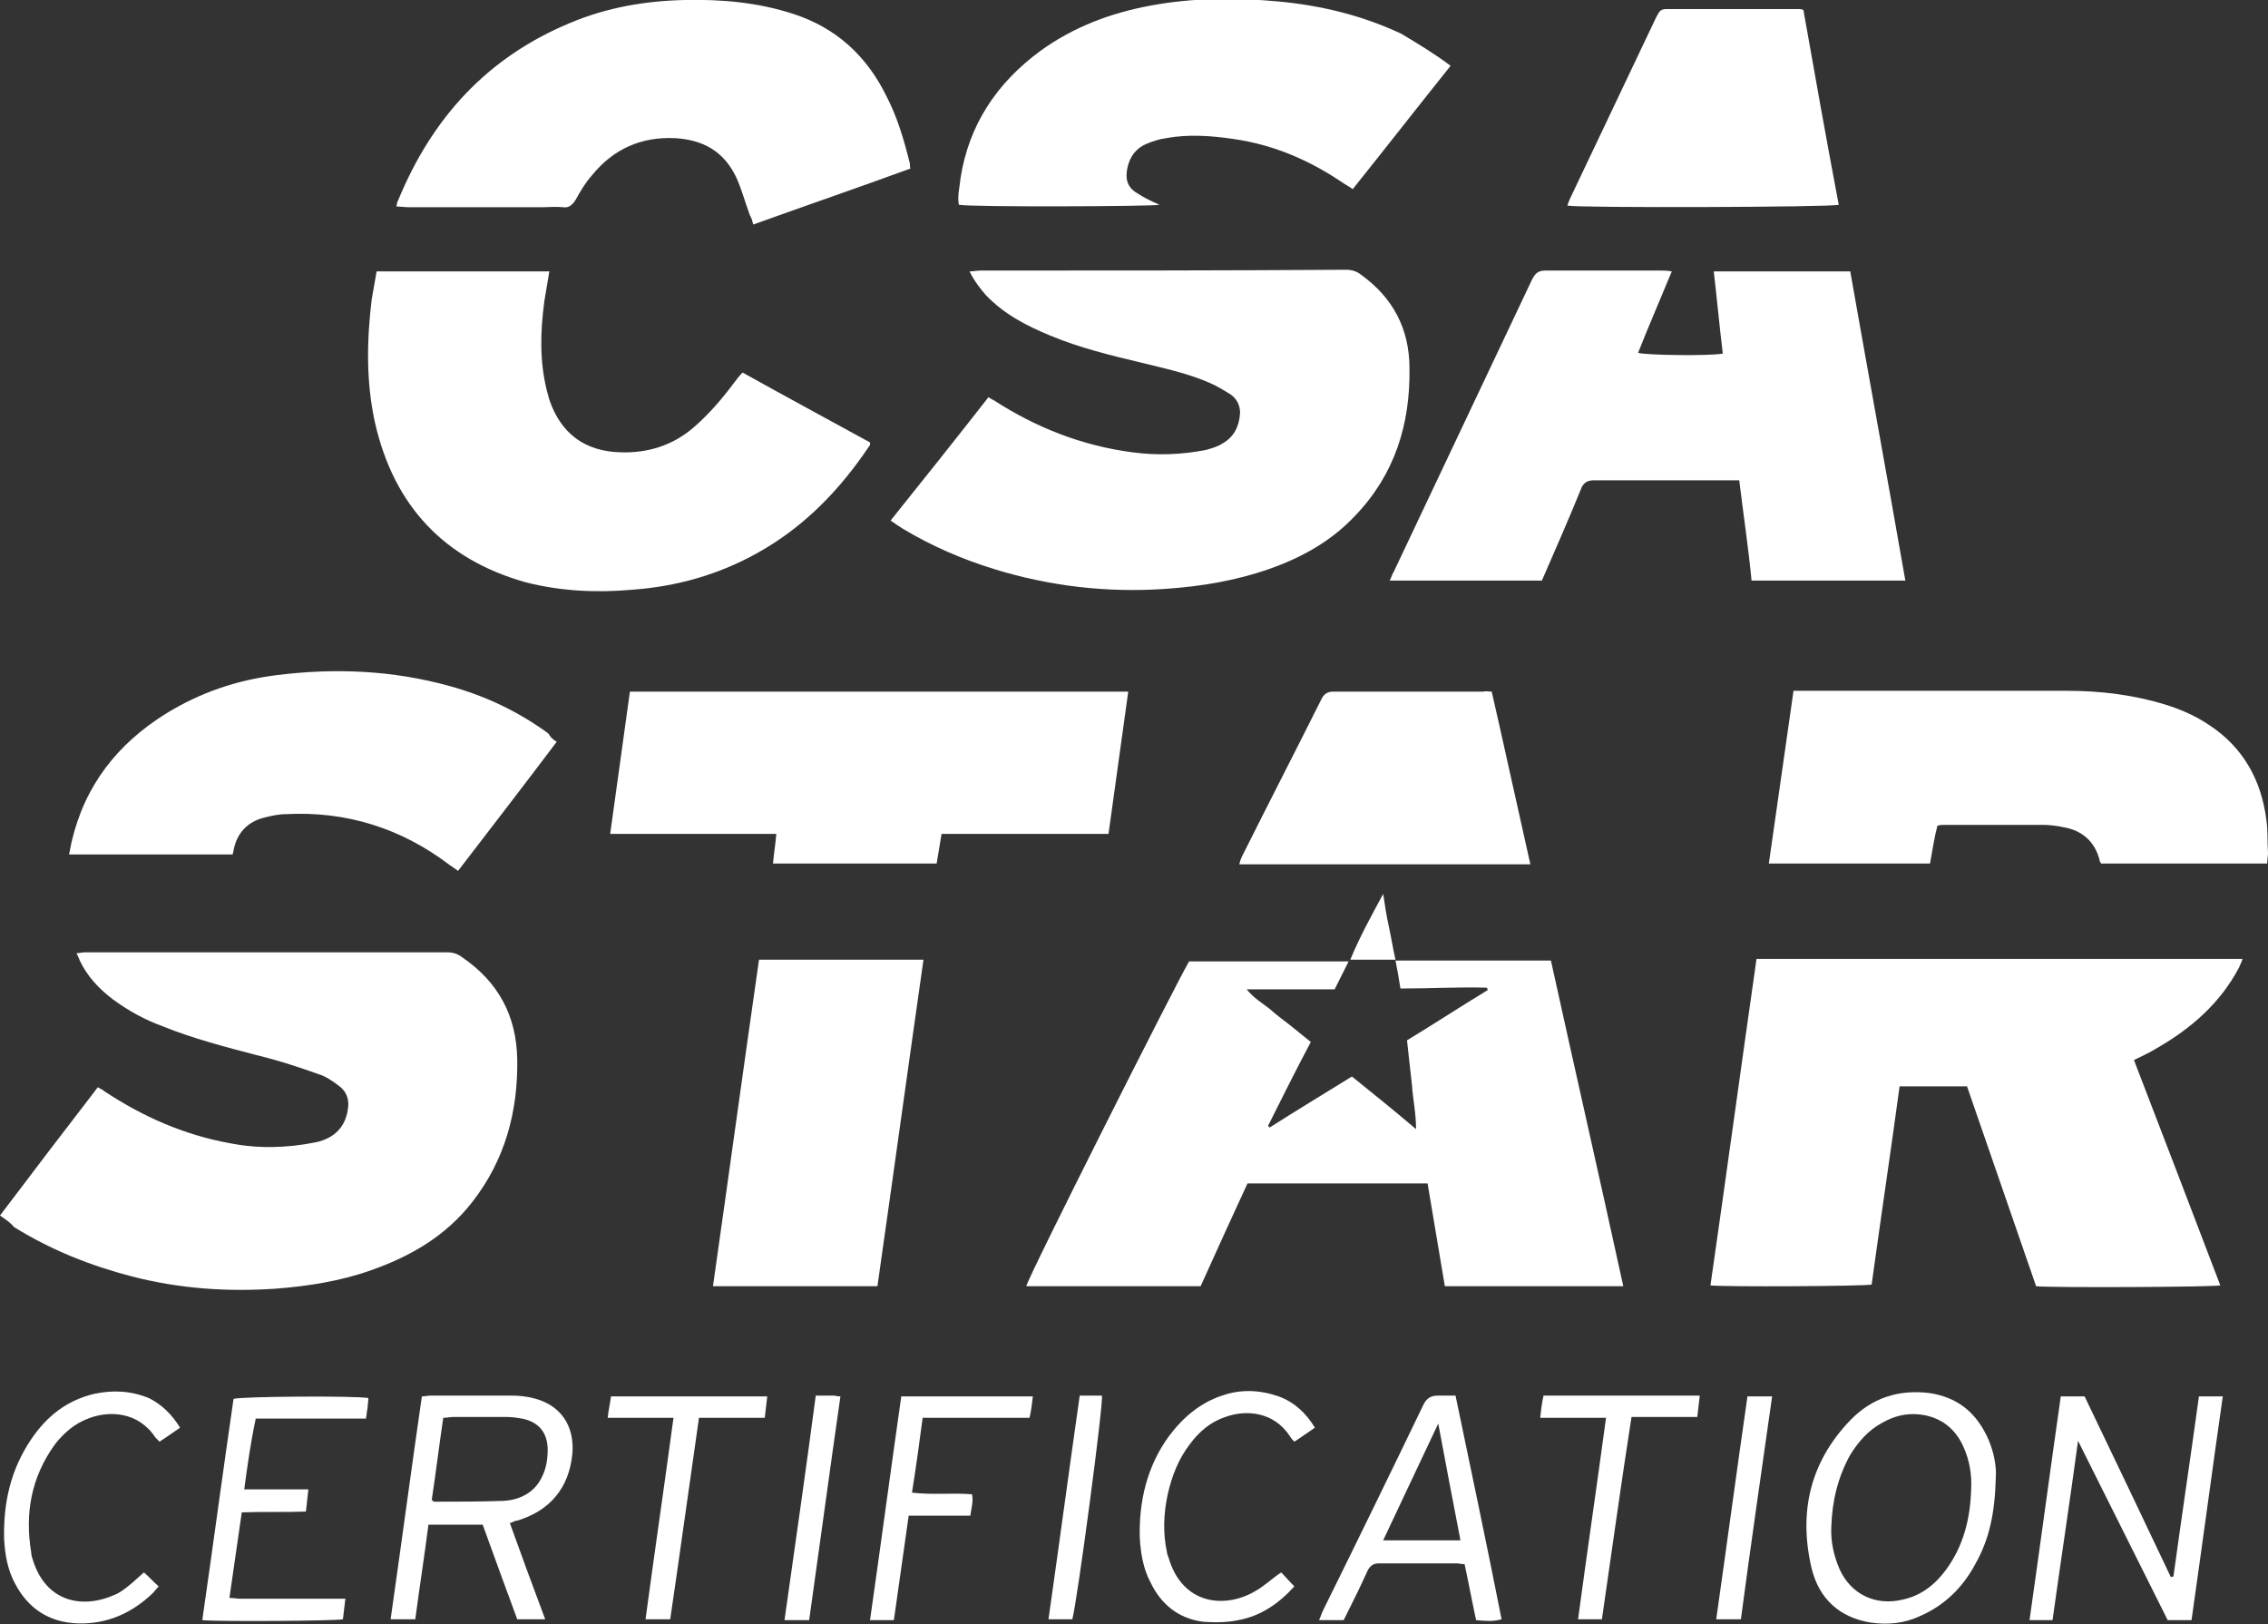
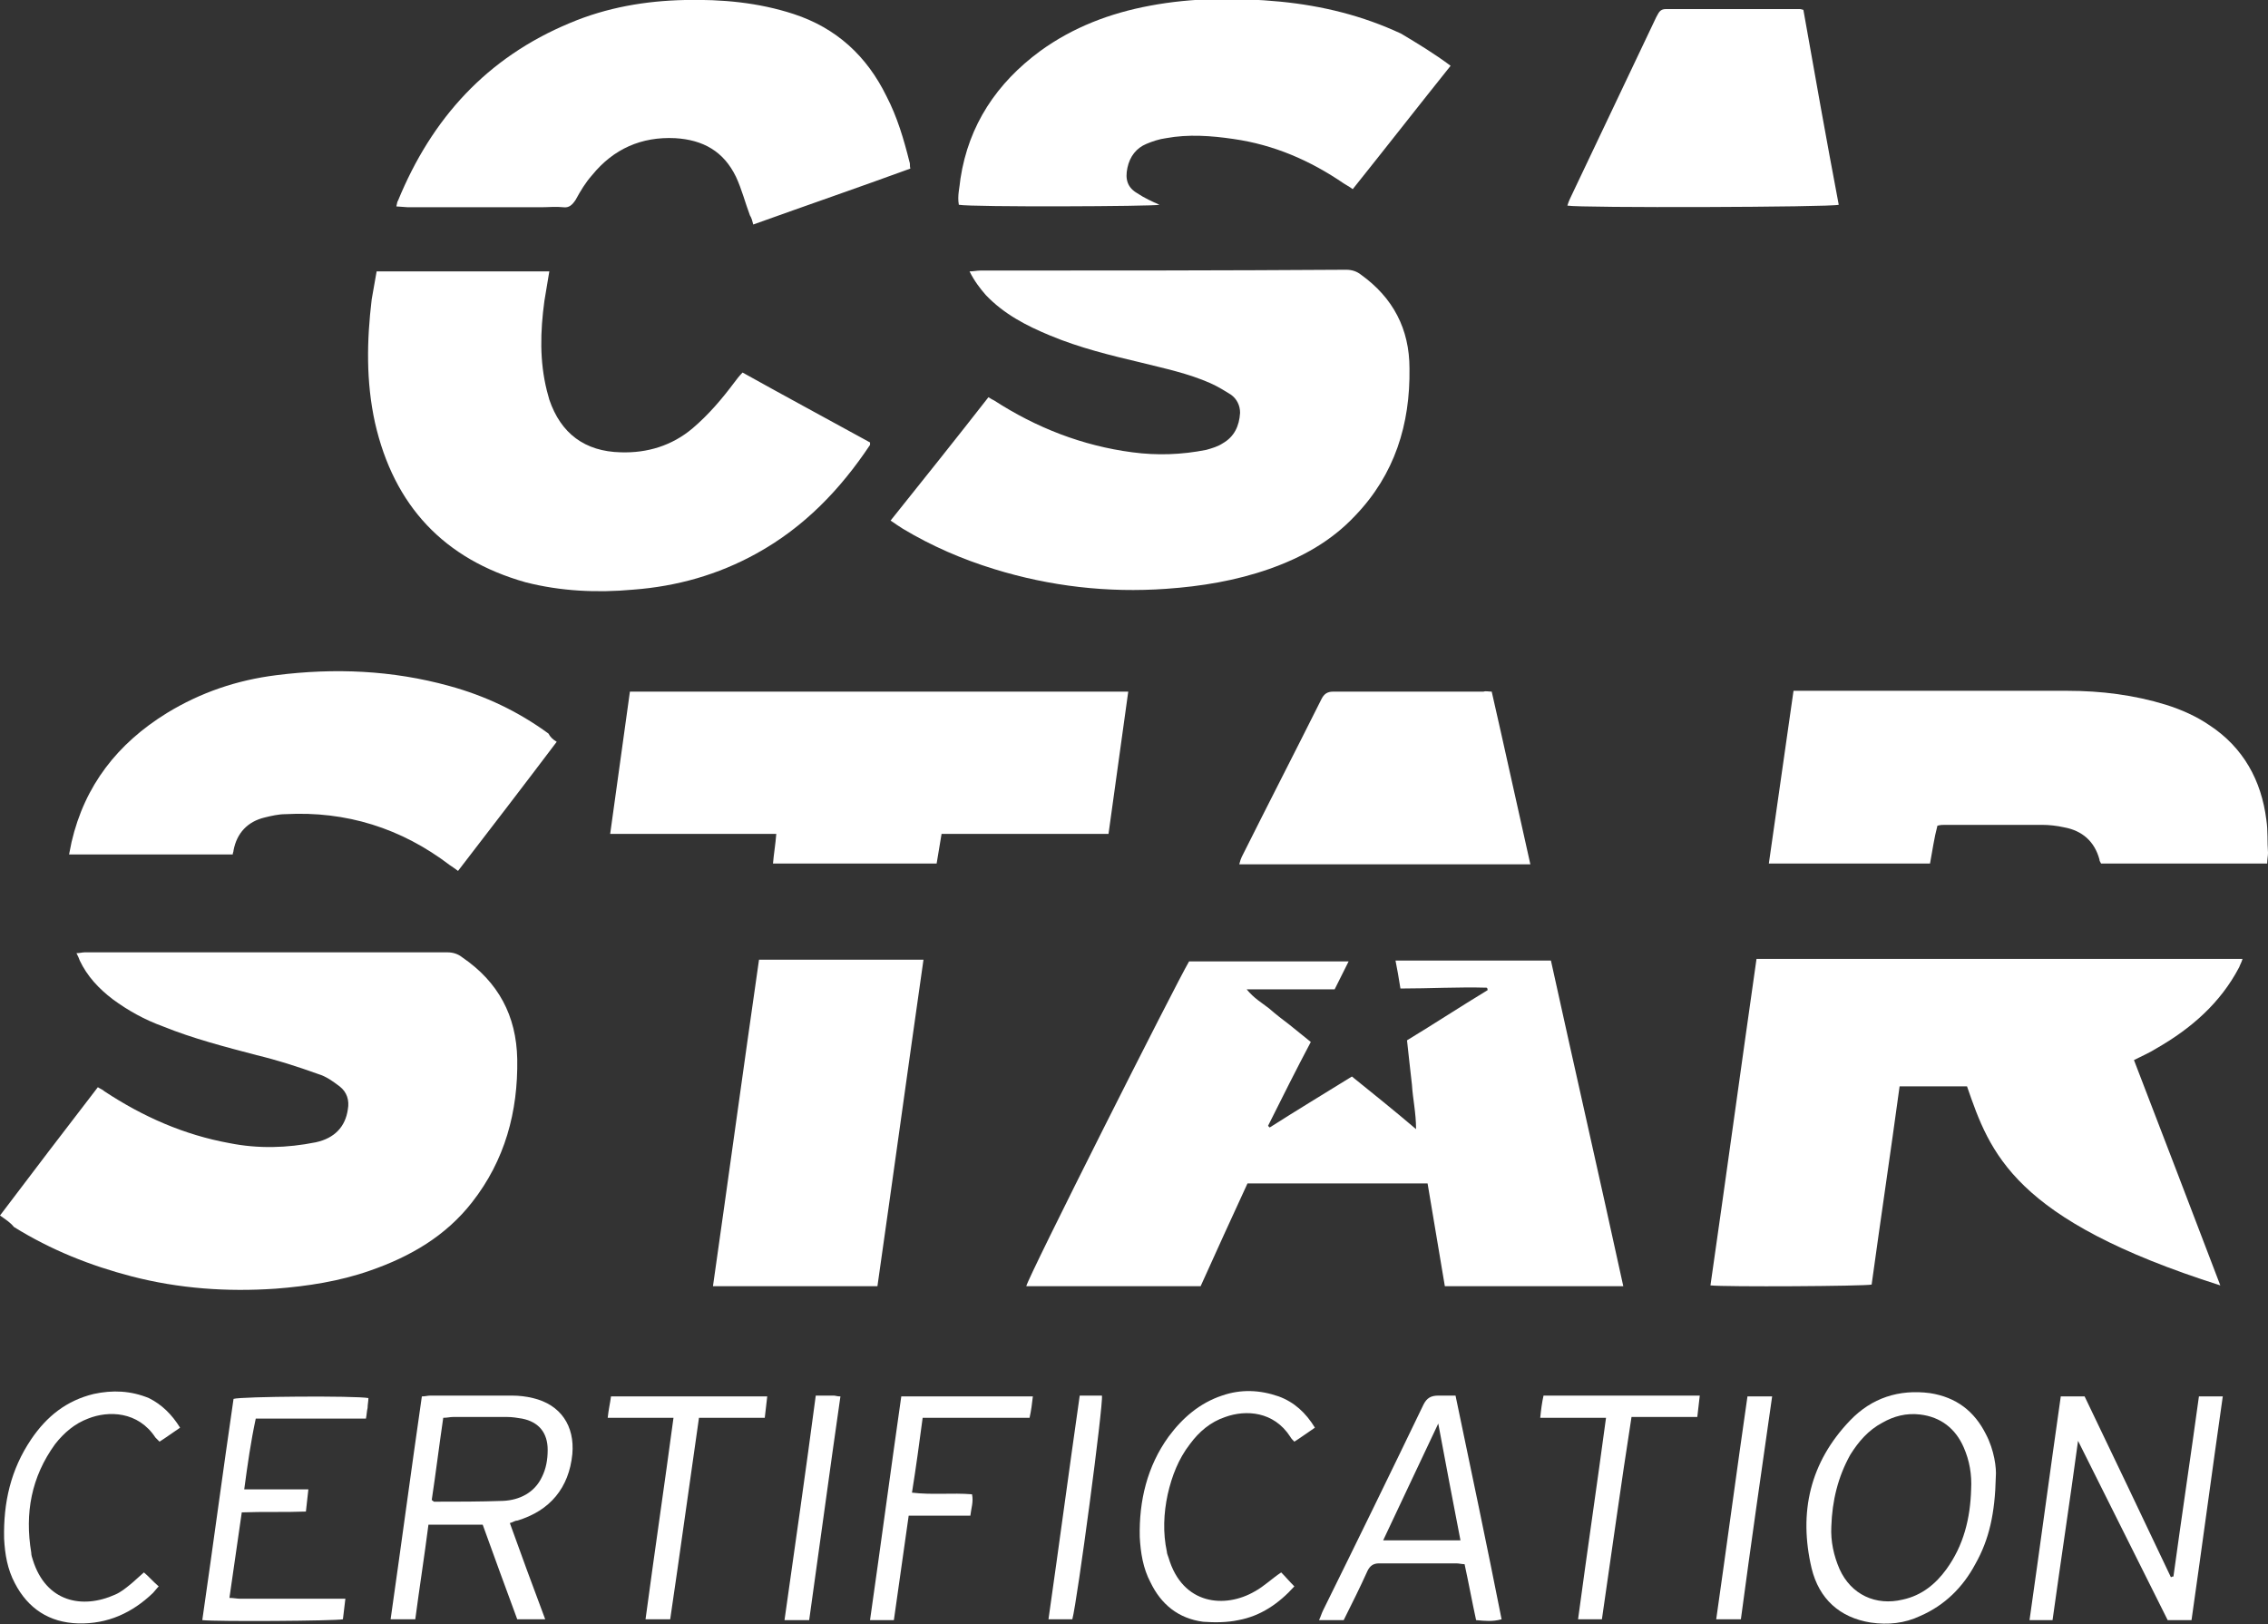
<svg xmlns="http://www.w3.org/2000/svg" version="1.1" id="Layer_1" x="0px" y="0px" viewBox="0 0 275.8 197.5" enable-background="new 0 0 275.8 197.5" xml:space="preserve">
  <rect x="0" y="0" width="275.8" height="197.5" fill="#333333" stroke="none" />
  <g>
-     <path fill="#FFFFFF" d="M239.2,132.1H231c-1.1,8.1-2.3,16.1-3.4,24.1c-0.9,0.2-17.8,0.3-19.6,0.1c1.9-13.2,3.7-26.4,5.6-39.7h59.1   c-0.1,0.4-0.3,0.7-0.4,1c-2.3,4.4-5.9,7.5-10.1,9.9c-0.8,0.5-1.7,0.9-2.7,1.4c3.5,9.1,7,18.2,10.5,27.4c-0.9,0.2-20.3,0.3-22.4,0.1   C244.8,148.3,242,140.2,239.2,132.1" />
+     <path fill="#FFFFFF" d="M239.2,132.1H231c-1.1,8.1-2.3,16.1-3.4,24.1c-0.9,0.2-17.8,0.3-19.6,0.1c1.9-13.2,3.7-26.4,5.6-39.7h59.1   c-0.1,0.4-0.3,0.7-0.4,1c-2.3,4.4-5.9,7.5-10.1,9.9c-0.8,0.5-1.7,0.9-2.7,1.4c3.5,9.1,7,18.2,10.5,27.4C244.8,148.3,242,140.2,239.2,132.1" />
    <path fill="#FFFFFF" d="M169.7,116.8h18.9c2.9,13.2,5.9,26.3,8.8,39.6h-21.7c-0.7-4.1-1.4-8.3-2.1-12.5h-21.9   c-1.9,4.1-3.8,8.3-5.7,12.5h-21.2c0.1-0.9,18.2-36.8,19.8-39.5H164c-0.6,1.2-1.1,2.2-1.7,3.4h-10.7c0.9,1.1,1.8,1.6,2.7,2.3   c0.8,0.7,1.7,1.4,2.5,2c0.9,0.7,1.7,1.4,2.6,2.1c-1.8,3.4-3.5,6.8-5.2,10.2c0.1,0.1,0.1,0.1,0.2,0.2c3.3-2.1,6.6-4.1,10-6.2   c2.6,2.1,5.1,4.1,7.8,6.4c0-2-0.4-3.7-0.5-5.4c-0.2-1.8-0.4-3.5-0.6-5.4c3.3-2,6.5-4.1,9.8-6.1c0-0.1,0-0.2-0.1-0.3   c-3.5-0.1-6.9,0.1-10.5,0.1C170.1,118.9,169.9,117.8,169.7,116.8L169.7,116.8z" />
    <path fill="#FFFFFF" d="M0,147.8c4-5.3,7.9-10.4,11.9-15.6c0.3,0.2,0.6,0.3,0.8,0.5c4.7,3.1,9.7,5.3,15.2,6.3   c3.5,0.7,7,0.6,10.5-0.1c2.3-0.5,3.6-1.9,3.9-4c0.2-1.1-0.1-2.1-1-2.8c-0.8-0.6-1.6-1.2-2.6-1.5c-2.5-0.9-5-1.7-7.5-2.3   c-3.8-1-7.7-2-11.4-3.5c-2.2-0.8-4.2-1.9-6.1-3.3c-1.7-1.3-3.1-2.8-4-4.7c-0.1-0.3-0.2-0.5-0.4-0.9c0.4,0,0.7-0.1,1-0.1   c14.7,0,29.4,0,44.1,0c0.7,0,1.3,0.2,1.8,0.6c4.4,3,6.6,7.1,6.7,12.4c0.1,6.4-1.5,12.3-5.5,17.4c-3.2,4.1-7.5,6.6-12.4,8.3   c-3.7,1.3-7.6,1.9-11.5,2.2c-5.9,0.4-11.7,0-17.5-1.5c-5-1.3-9.8-3.2-14.3-6C1.2,148.6,0.7,148.3,0,147.8" />
    <path fill="#FFFFFF" d="M117.9,33c0.5,0,0.9-0.1,1.3-0.1c14.8,0,29.7,0,44.5-0.1c0.7,0,1.3,0.2,1.8,0.6c3.9,2.8,5.9,6.6,5.9,11.4   c0.1,6.8-1.8,12.9-6.6,17.9c-2.9,3.1-6.5,5.1-10.5,6.5s-8.2,2.1-12.5,2.4c-7.1,0.5-14.1-0.3-20.9-2.4c-3.9-1.2-7.6-2.8-11.1-4.9   c-0.5-0.3-0.9-0.6-1.5-1c4-5,8-10,11.9-15c0.3,0.2,0.5,0.3,0.7,0.4c5.1,3.3,10.7,5.5,16.8,6.3c3,0.4,6,0.3,9-0.3   c0.7-0.2,1.4-0.4,2-0.8c1.4-0.8,2-2.1,2.1-3.7c0-0.9-0.4-1.7-1.1-2.2c-0.8-0.5-1.6-1-2.5-1.4c-2.7-1.2-5.6-1.8-8.4-2.5   c-3.8-0.9-7.5-1.8-11.1-3.3c-2.9-1.2-5.6-2.6-7.8-4.9C119.2,35.1,118.5,34.2,117.9,33" />
-     <path fill="#FFFFFF" d="M211.5,58.4h-1.3c-5.4,0-10.9,0-16.3,0c-0.9,0-1.4,0.3-1.7,1.2c-1.5,3.7-3.1,7.3-4.7,11H169   c0.2-0.4,0.3-0.8,0.5-1.1c5.6-11.8,11.2-23.7,16.8-35.5c0.4-0.8,0.8-1.1,1.6-1.1c4.7,0,9.4,0,14.1,0c0.4,0,0.7,0,1.3,0.1   c-1.4,3.4-2.8,6.6-4.1,9.9c0.9,0.3,8.6,0.4,10.3,0.1c-0.4-3.3-0.7-6.6-1.1-10H225c2.2,12.5,4.5,25,6.7,37.6H213   C212.6,66.5,212,62.5,211.5,58.4" />
    <path fill="#FFFFFF" d="M45.8,33h21c-0.2,1.2-0.4,2.4-0.6,3.6c-0.5,3.7-0.6,7.3,0.3,10.9c0.1,0.4,0.2,0.7,0.3,1.1   c1.4,4.1,4.3,6.3,8.7,6.4c3.2,0.1,6.2-0.8,8.7-2.9c2-1.7,3.6-3.6,5.1-5.6c0.3-0.4,0.6-0.8,1-1.2c5.2,2.9,10.4,5.7,15.5,8.5   c0,0.1,0,0.2,0,0.3c-3.6,5.4-8,10-13.8,13.2c-4.7,2.6-9.7,4-15,4.4c-4.4,0.4-8.8,0.2-13.1-0.9c-9.9-2.8-16-9.3-18.3-19.4   c-1.1-5-1-10-0.4-15C45.4,35.3,45.6,34.1,45.8,33" />
    <path fill="#FFFFFF" d="M94,105c0.1-1.2,0.3-2.3,0.4-3.6c-3.4,0-6.8,0-10.1,0c-3.3,0-6.6,0-10.1,0c0.8-5.8,1.6-11.5,2.4-17.3h60.6   c-0.8,5.8-1.6,11.5-2.4,17.3c-1.7,0-3.4,0-5.1,0c-1.7,0-3.3,0-5,0h-5.1h-5.1c-0.2,1.2-0.4,2.4-0.6,3.6C113.9,105,94,105,94,105z" />
    <path fill="#FFFFFF" d="M234.7,105h-19.6c1-7,2-14,3-21h1.4c10.6,0,21.2,0,31.9,0c4.1,0,8.1,0.5,12,1.7c1.9,0.6,3.7,1.4,5.3,2.5   c4.1,2.7,6.3,6.7,6.9,11.5c0.2,1.3,0.1,2.7,0.2,4c0,0.4-0.1,0.8-0.1,1.3h-20.2c-0.1-0.2-0.2-0.3-0.2-0.5c-0.6-2.2-2.1-3.5-4.3-3.9   c-0.9-0.2-1.8-0.3-2.7-0.3c-3.9,0-7.9,0-11.8,0c-0.3,0-0.5,0-0.9,0.1C235.2,101.9,235,103.4,234.7,105" />
    <path fill="#FFFFFF" d="M48.2,25.1c0.1-0.4,0.1-0.6,0.2-0.7C52.5,14.4,59.2,7,69.3,2.8c4.5-1.9,9.2-2.7,14-2.8   c4.5-0.1,8.9,0.3,13.2,1.7c5.2,1.7,8.9,5.1,11.3,10c1.3,2.5,2.1,5.2,2.8,8c0.1,0.2,0,0.4,0.1,0.8c-6.3,2.3-12.7,4.5-19.1,6.8   c-0.1-0.4-0.2-0.8-0.4-1.1c-0.6-1.6-1-3.2-1.7-4.7c-1.5-3.1-4-4.5-7.4-4.7c-4.1-0.2-7.5,1.3-10.1,4.5c-0.8,0.9-1.4,1.9-2,3   c-0.4,0.6-0.8,1-1.5,0.9c-0.9-0.1-1.8,0-2.7,0H49.6L48.2,25.1L48.2,25.1z" />
    <path fill="#FFFFFF" d="M176.4,8c-4,5-7.9,10-11.9,15c-0.4-0.3-0.8-0.5-1.1-0.7c-4.1-2.8-8.5-4.7-13.4-5.4   c-2.7-0.4-5.5-0.6-8.2-0.1c-0.8,0.1-1.7,0.4-2.4,0.7c-1.2,0.5-2,1.5-2.3,2.9s0,2.4,1.2,3.1c0.9,0.6,1.8,1,2.7,1.4   c-0.7,0.2-22.7,0.3-24.4,0c-0.2-1.1,0.1-2.1,0.2-3.2c1-6.5,4.4-11.6,9.7-15.5c4-2.9,8.5-4.6,13.3-5.5c5.3-1,10.6-1,15.9-0.5   c5.1,0.5,10,1.7,14.7,3.9C172.4,5.3,174.4,6.5,176.4,8" />
    <path fill="#FFFFFF" d="M67.7,90.2c-4,5.3-8,10.5-12,15.7c-0.4-0.3-0.7-0.5-1-0.7c-5.9-4.5-12.6-6.6-20-6.2c-0.8,0-1.7,0.2-2.5,0.4   c-2.1,0.5-3.4,1.9-3.8,4c0,0.2-0.1,0.3-0.1,0.5H8.4c0.1-0.5,0.2-1,0.3-1.5c1.6-6.9,5.6-12,11.6-15.7c4.1-2.5,8.5-4,13.3-4.6   c7.1-0.9,14.1-0.6,21,1.3c4.4,1.2,8.4,3.1,12.1,5.8C66.9,89.6,67.2,89.9,67.7,90.2" />
    <path fill="#FFFFFF" d="M92.3,116.7h20c-1.9,13.3-3.7,26.4-5.6,39.7h-20C88.6,143.1,90.4,129.9,92.3,116.7" />
    <path fill="#FFFFFF" d="M219.3,1.2c1.4,7.9,2.8,15.8,4.3,23.7c-0.9,0.3-31.5,0.4-33,0.1c0.1-0.3,0.2-0.6,0.3-0.8   c3.5-7.4,7-14.7,10.5-22.1c0.3-0.5,0.4-1,1.2-1c5.4,0,10.8,0,16.2,0C218.9,1.1,219,1.1,219.3,1.2" />
    <path fill="#FFFFFF" d="M181.4,84.1c1.6,7,3.1,13.9,4.7,21h-35.4c0.1-0.4,0.2-0.7,0.3-0.9c3.2-6.4,6.5-12.8,9.7-19.2   c0.3-0.6,0.7-0.9,1.4-0.9c6.1,0,12.2,0,18.3,0C180.7,84,181,84.1,181.4,84.1" />
    <path fill="#FFFFFF" d="M264.3,191.7c1-7.3,2.1-14.6,3.1-21.9h2.9c-1.3,9.1-2.5,18.1-3.8,27.2h-2.9c-3.6-7.2-7.2-14.4-10.9-21.8   c-1,7.4-2.1,14.6-3.1,21.8h-2.8c1.3-9.1,2.5-18.1,3.8-27.2h2.9c3.5,7.3,7,14.6,10.5,22C264.1,191.7,264.2,191.7,264.3,191.7" />
    <path fill="#FFFFFF" d="M65.9,179.6c-0.9,1.9-2.7,2.8-4.7,2.9c-2.8,0.1-5.6,0.1-8.4,0.1c-0.1,0-0.1-0.1-0.3-0.2   c0.5-3.3,0.9-6.6,1.4-10c0.5,0,0.8-0.1,1.2-0.1c2.2,0,4.4,0,6.6,0c0.6,0,1.2,0.1,1.8,0.2c2,0.4,3.1,1.7,3.1,3.8   C66.6,177.5,66.4,178.6,65.9,179.6 M64.8,170c-0.8-0.2-1.7-0.3-2.5-0.3c-3.3,0-6.6,0-10,0c-0.3,0-0.6,0.1-1,0.1   c-1.3,9-2.5,18-3.8,27.1h3c0.5-3.8,1.1-7.6,1.6-11.5h6.6c1.4,3.9,2.8,7.7,4.2,11.5h3.4c-1.5-4-2.9-7.8-4.3-11.7   c0.4-0.1,0.6-0.3,0.9-0.3c4-1.2,6.3-4,6.7-8.1C69.9,173.4,68.2,170.8,64.8,170" />
    <path fill="#FFFFFF" d="M168.2,187.3c2.2-4.7,4.4-9.3,6.7-14.2c0.9,4.9,1.8,9.5,2.7,14.2H168.2z M177,169.7c-0.8,0-1.4,0-2.1,0   c-0.9,0-1.4,0.3-1.8,1.1c-4,8.3-8.1,16.7-12.2,25c-0.2,0.4-0.3,0.8-0.5,1.2h3c1-2,2-4,2.9-6c0.3-0.6,0.7-0.9,1.4-0.9   c3.1,0,6.3,0,9.4,0c0.3,0,0.7,0.1,1,0.1c0.5,2.3,0.9,4.5,1.4,6.8c1.1,0.1,2,0.2,3.1-0.1C180.8,187.8,178.9,178.8,177,169.7" />
    <path fill="#FFFFFF" d="M29.7,181.1h7.8c-0.1,0.9-0.2,1.7-0.3,2.7c-2.6,0.1-5.2,0-7.8,0.1c-0.5,3.5-1,6.9-1.5,10.4   c0.5,0,0.9,0.1,1.3,0.1c3.8,0,7.6,0,11.4,0H42c-0.1,0.9-0.2,1.7-0.3,2.5c-0.9,0.2-15.4,0.3-17.1,0.1c1.3-9,2.5-18,3.8-26.9   c0.9-0.3,14.8-0.4,16.4-0.1c0,0.4-0.1,0.8-0.1,1.2c-0.1,0.4-0.1,0.8-0.2,1.3h-6.7h-6.7C30.5,175.3,30.1,178.1,29.7,181.1" />
    <path fill="#FFFFFF" d="M159.9,173.6c-0.9,0.6-1.7,1.2-2.5,1.7c-0.2-0.2-0.4-0.4-0.5-0.6c-2-3.1-5.4-3.3-7.9-2.4   c-1.8,0.6-3.2,1.8-4.3,3.3c-1.4,1.8-2.2,3.9-2.7,6.1c-0.5,2.3-0.6,4.7-0.1,7c0,0.2,0.1,0.4,0.2,0.7c1.7,5.8,6.9,6.2,10.5,4.1   c1.1-0.6,2-1.5,3.2-2.3c0.5,0.5,1,1.1,1.6,1.7c-1.9,2.1-4.1,3.6-6.8,4.1c-1.4,0.3-2.9,0.3-4.3,0.2c-3-0.4-5.1-2.1-6.4-4.8   c-0.9-1.7-1.2-3.6-1.3-5.5c-0.1-4.4,0.9-8.6,3.5-12.2c1.7-2.3,3.8-4.1,6.5-5c2.3-0.8,4.6-0.7,6.9,0.1   C157.4,170.5,158.8,171.8,159.9,173.6" />
    <path fill="#FFFFFF" d="M21.9,173.6c-0.9,0.6-1.7,1.2-2.5,1.7c-0.2-0.2-0.4-0.4-0.5-0.5c-2.1-3.2-5.7-3.3-8.2-2.3   c-1.6,0.6-2.9,1.7-4,3.1c-2.9,4-3.7,8.4-2.9,13.2c0,0.3,0.1,0.6,0.2,0.9c1.6,5.1,6,6,10,4.2c0.7-0.3,1.3-0.8,1.8-1.2   c0.5-0.4,1-0.9,1.7-1.5c0.6,0.5,1.1,1.1,1.8,1.7c-0.3,0.3-0.5,0.6-0.7,0.8c-2.5,2.4-5.5,3.8-9.1,3.7c-3.5-0.1-6.1-1.8-7.7-4.9   c-0.9-1.7-1.2-3.5-1.3-5.4c-0.1-4.4,0.8-8.4,3.3-12.1c1.9-2.8,4.3-4.7,7.6-5.5c2.3-0.5,4.5-0.4,6.7,0.5   C19.7,170.8,20.9,172,21.9,173.6" />
    <path fill="#FFFFFF" d="M125.6,169.8c-0.1,0.9-0.2,1.7-0.4,2.6h-13c-0.4,3-0.8,6-1.3,9.1c2.5,0.3,4.9,0,7.3,0.2   c0.2,0.9-0.1,1.7-0.2,2.6h-7.5c-0.6,4.3-1.2,8.5-1.8,12.7h-2.9c1.3-9.1,2.5-18.1,3.8-27.2L125.6,169.8L125.6,169.8z" />
    <path fill="#FFFFFF" d="M194.8,196.9h-2.9c1.1-8.2,2.3-16.3,3.4-24.5h-8c0.1-1,0.2-1.8,0.4-2.7h19c-0.1,0.9-0.2,1.7-0.3,2.6h-8   C197.1,180.6,196,188.7,194.8,196.9" />
    <path fill="#FFFFFF" d="M85,172.4c-1.2,8.3-2.3,16.4-3.5,24.5h-3c1.1-8.2,2.3-16.3,3.4-24.5h-8c0.1-1,0.3-1.8,0.4-2.6h19   c-0.1,0.9-0.2,1.7-0.3,2.6H85z" />
    <path fill="#FFFFFF" d="M99.2,169.7c0.8,0,1.5,0,2.2,0c0.2,0,0.4,0.1,0.8,0.1c-1.3,9-2.5,18-3.8,27.2H97h-1.6   C96.7,187.8,98,178.8,99.2,169.7" />
    <path fill="#FFFFFF" d="M211.7,196.9h-3c1.3-9.1,2.5-18.1,3.8-27.1h3C214.2,178.9,212.9,187.9,211.7,196.9" />
    <path fill="#FFFFFF" d="M130.4,196.9h-2.9c1.3-9.1,2.5-18.1,3.8-27.2h2.7C134.2,170.7,131,194.7,130.4,196.9" />
-     <path fill="#FFFFFF" d="M169.7,116.7h-5.5c1.2-2.9,2.6-5.4,4-8c0.2,1.3,0.4,2.7,0.7,4C169.2,114.1,169.4,115.4,169.7,116.7   L169.7,116.7z" />
    <path fill="#FFFFFF" d="M239.7,181.1c-0.1,3.5-0.9,6.8-3,9.7c-1.3,1.8-3,3.2-5.3,3.7c-3.3,0.8-6.3-0.6-7.7-3.7   c-0.7-1.6-1.1-3.4-1-5.2c0.1-3.1,0.8-6,2.3-8.7c1-1.6,2.2-3,3.9-3.9c1.4-0.8,2.9-1.2,4.6-1c2.5,0.3,4.3,1.7,5.3,4   C239.5,177.6,239.8,179.3,239.7,181.1 M241.5,174.4c-1.4-2.8-3.6-4.5-6.8-5c-3.8-0.5-7.1,0.6-9.7,3.3c-4.9,5.1-6.3,11.2-4.7,18   c0.9,3.7,3.4,6,7.2,6.6c2.1,0.3,4.1,0.1,6-0.8c3-1.3,5.2-3.5,6.7-6.3c1.7-3,2.4-6.2,2.5-10.6C242.8,178.5,242.5,176.3,241.5,174.4" />
  </g>
</svg>